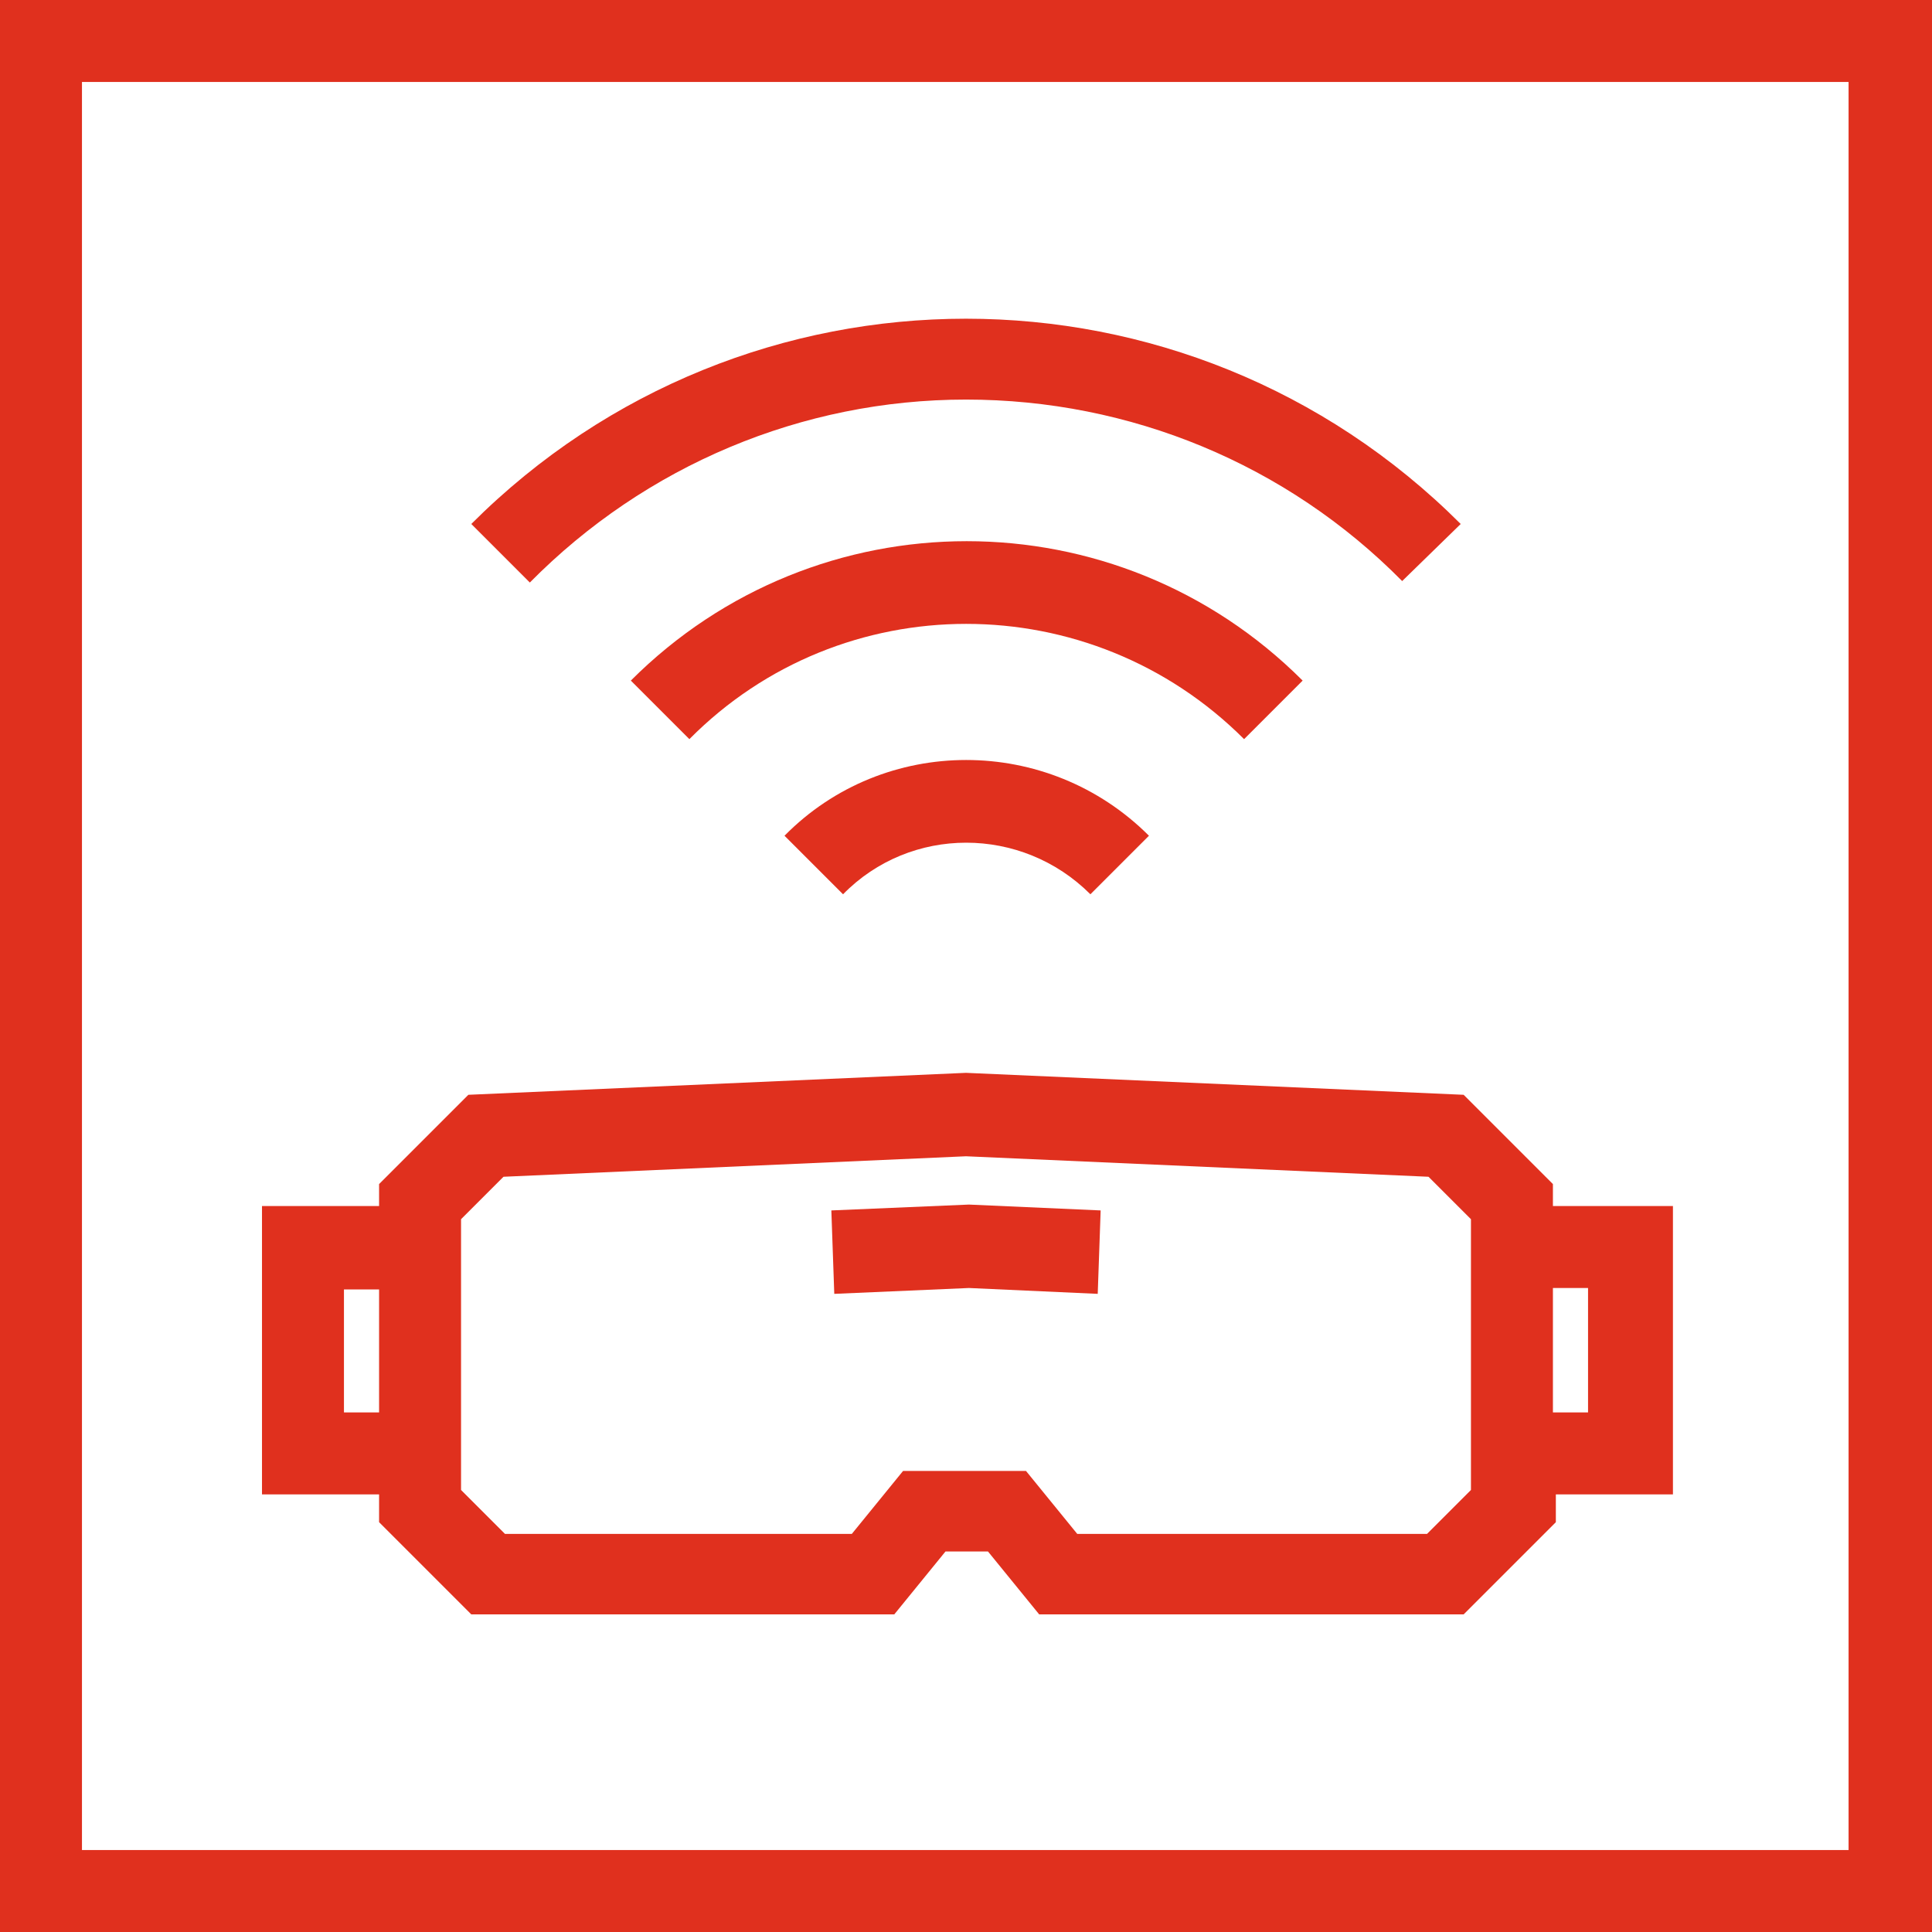
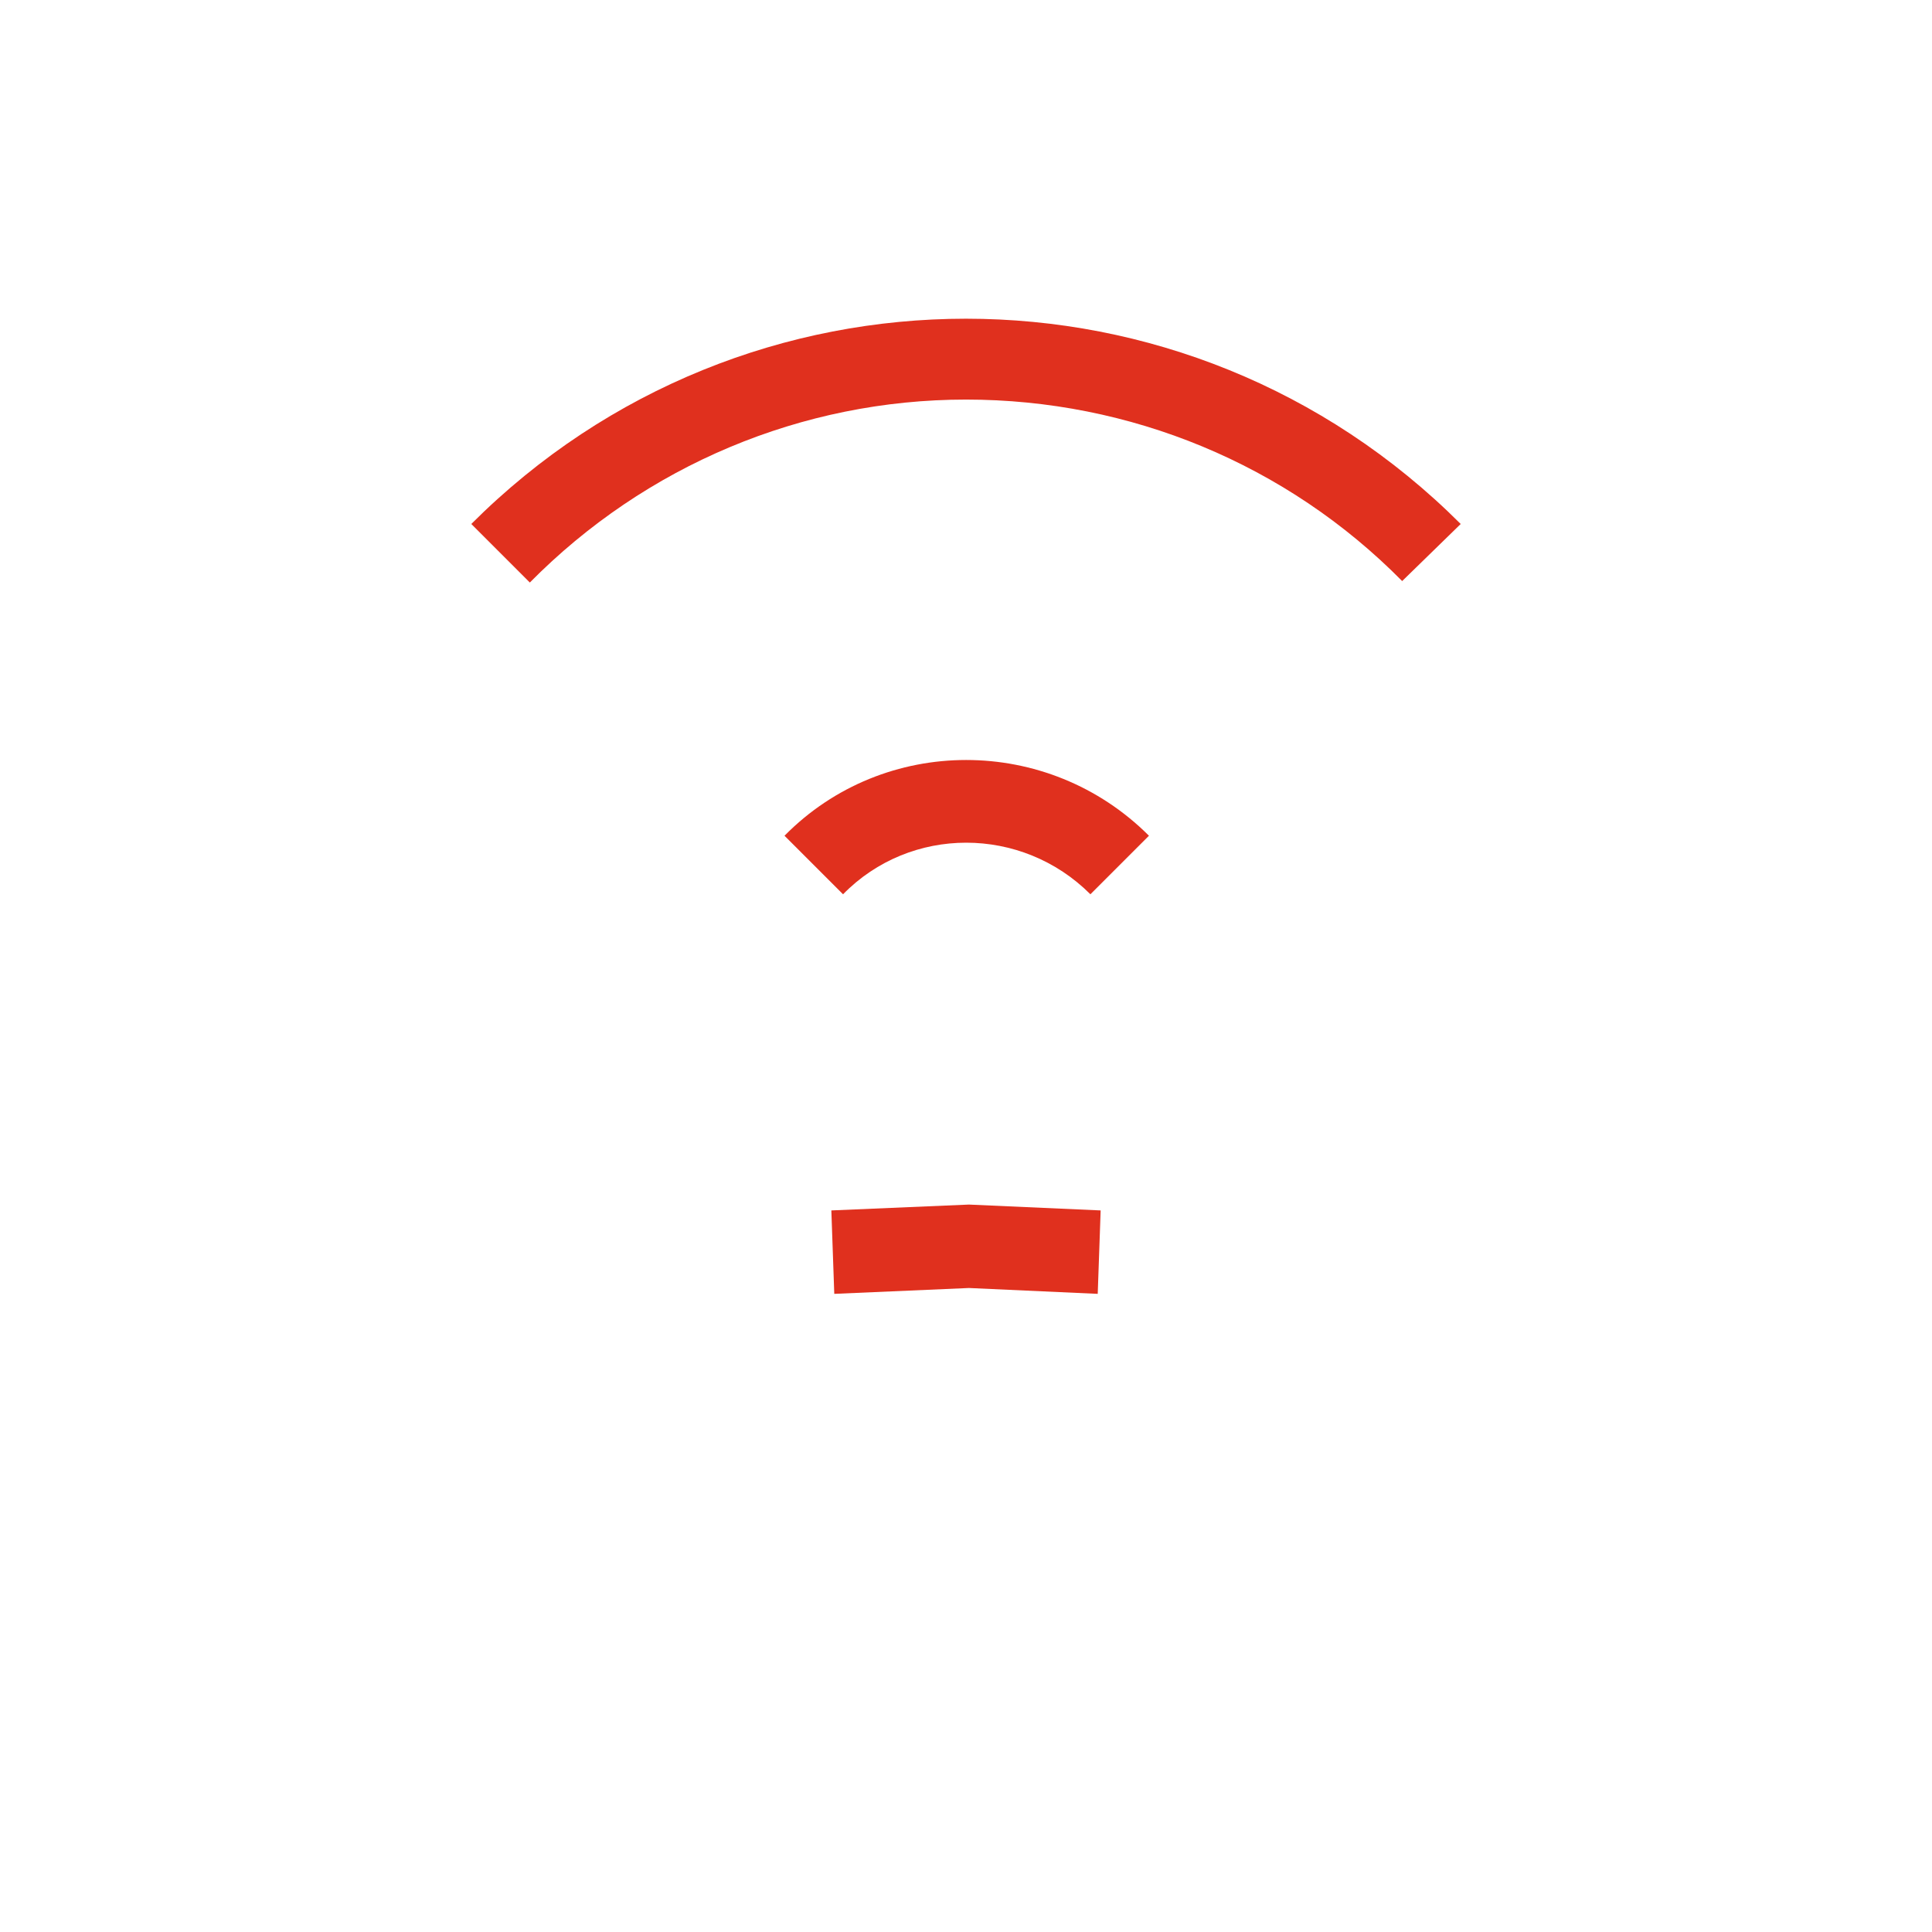
<svg xmlns="http://www.w3.org/2000/svg" version="1.1" id="Layer_1" x="0px" y="0px" viewBox="0 0 132 132" style="enable-background:new 0 0 132 132;" xml:space="preserve" width="132" height="132">
  <style type="text/css">
	.st0{fill:#E0301E;}
</style>
-   <path class="st0" d="M0,0v132h132V0H0z M126.4,126.4H5.6V5.6h120.7V126.4z" />
  <polygon class="st0" points="56.8,82.7 57,88.4 66.2,88 75,88.4 75.2,82.7 66.2,82.3 " />
  <path class="st0" d="M66,27.3c11.2,0,21.9,4.4,29.8,12.4l4-3.9c-18.7-18.7-48.9-18.7-67.6,0l4,4C44.1,31.8,54.8,27.3,66,27.3z" />
-   <path class="st0" d="M89,46.5c-12.7-12.7-33.2-12.7-45.9,0l4,4C57.5,40,74.5,40,85,50.5L89,46.5z" />
  <path class="st0" d="M53.6,57.1l4,4c4.6-4.7,12.2-4.7,16.9,0c0,0,0,0,0,0l4-4C71.6,50.2,60.4,50.2,53.6,57.1z" />
-   <path class="st0" d="M106.1,82.4v-1.5l-6.1-6.1l-34-1.5l-34,1.5l-6.1,6.1v1.5h-8v19.7h8v1.9l6.3,6.3h28.9l3.5-4.3h2.9l3.5,4.3h29l6.3-6.3v-1.9h8  V82.4H106.1z M25.9,96.5h-2.4v-8.4h2.4L25.9,96.5z M100.5,101.8l-3,3H73.6l-3.5-4.3h-8.4l-3.5,4.3H34.5l-3-3V83.3l2.9-2.9L66,79  l31.6,1.4l2.9,2.9V101.8z M108.5,96.5h-2.4v-8.5h2.4V96.5z" />
</svg>